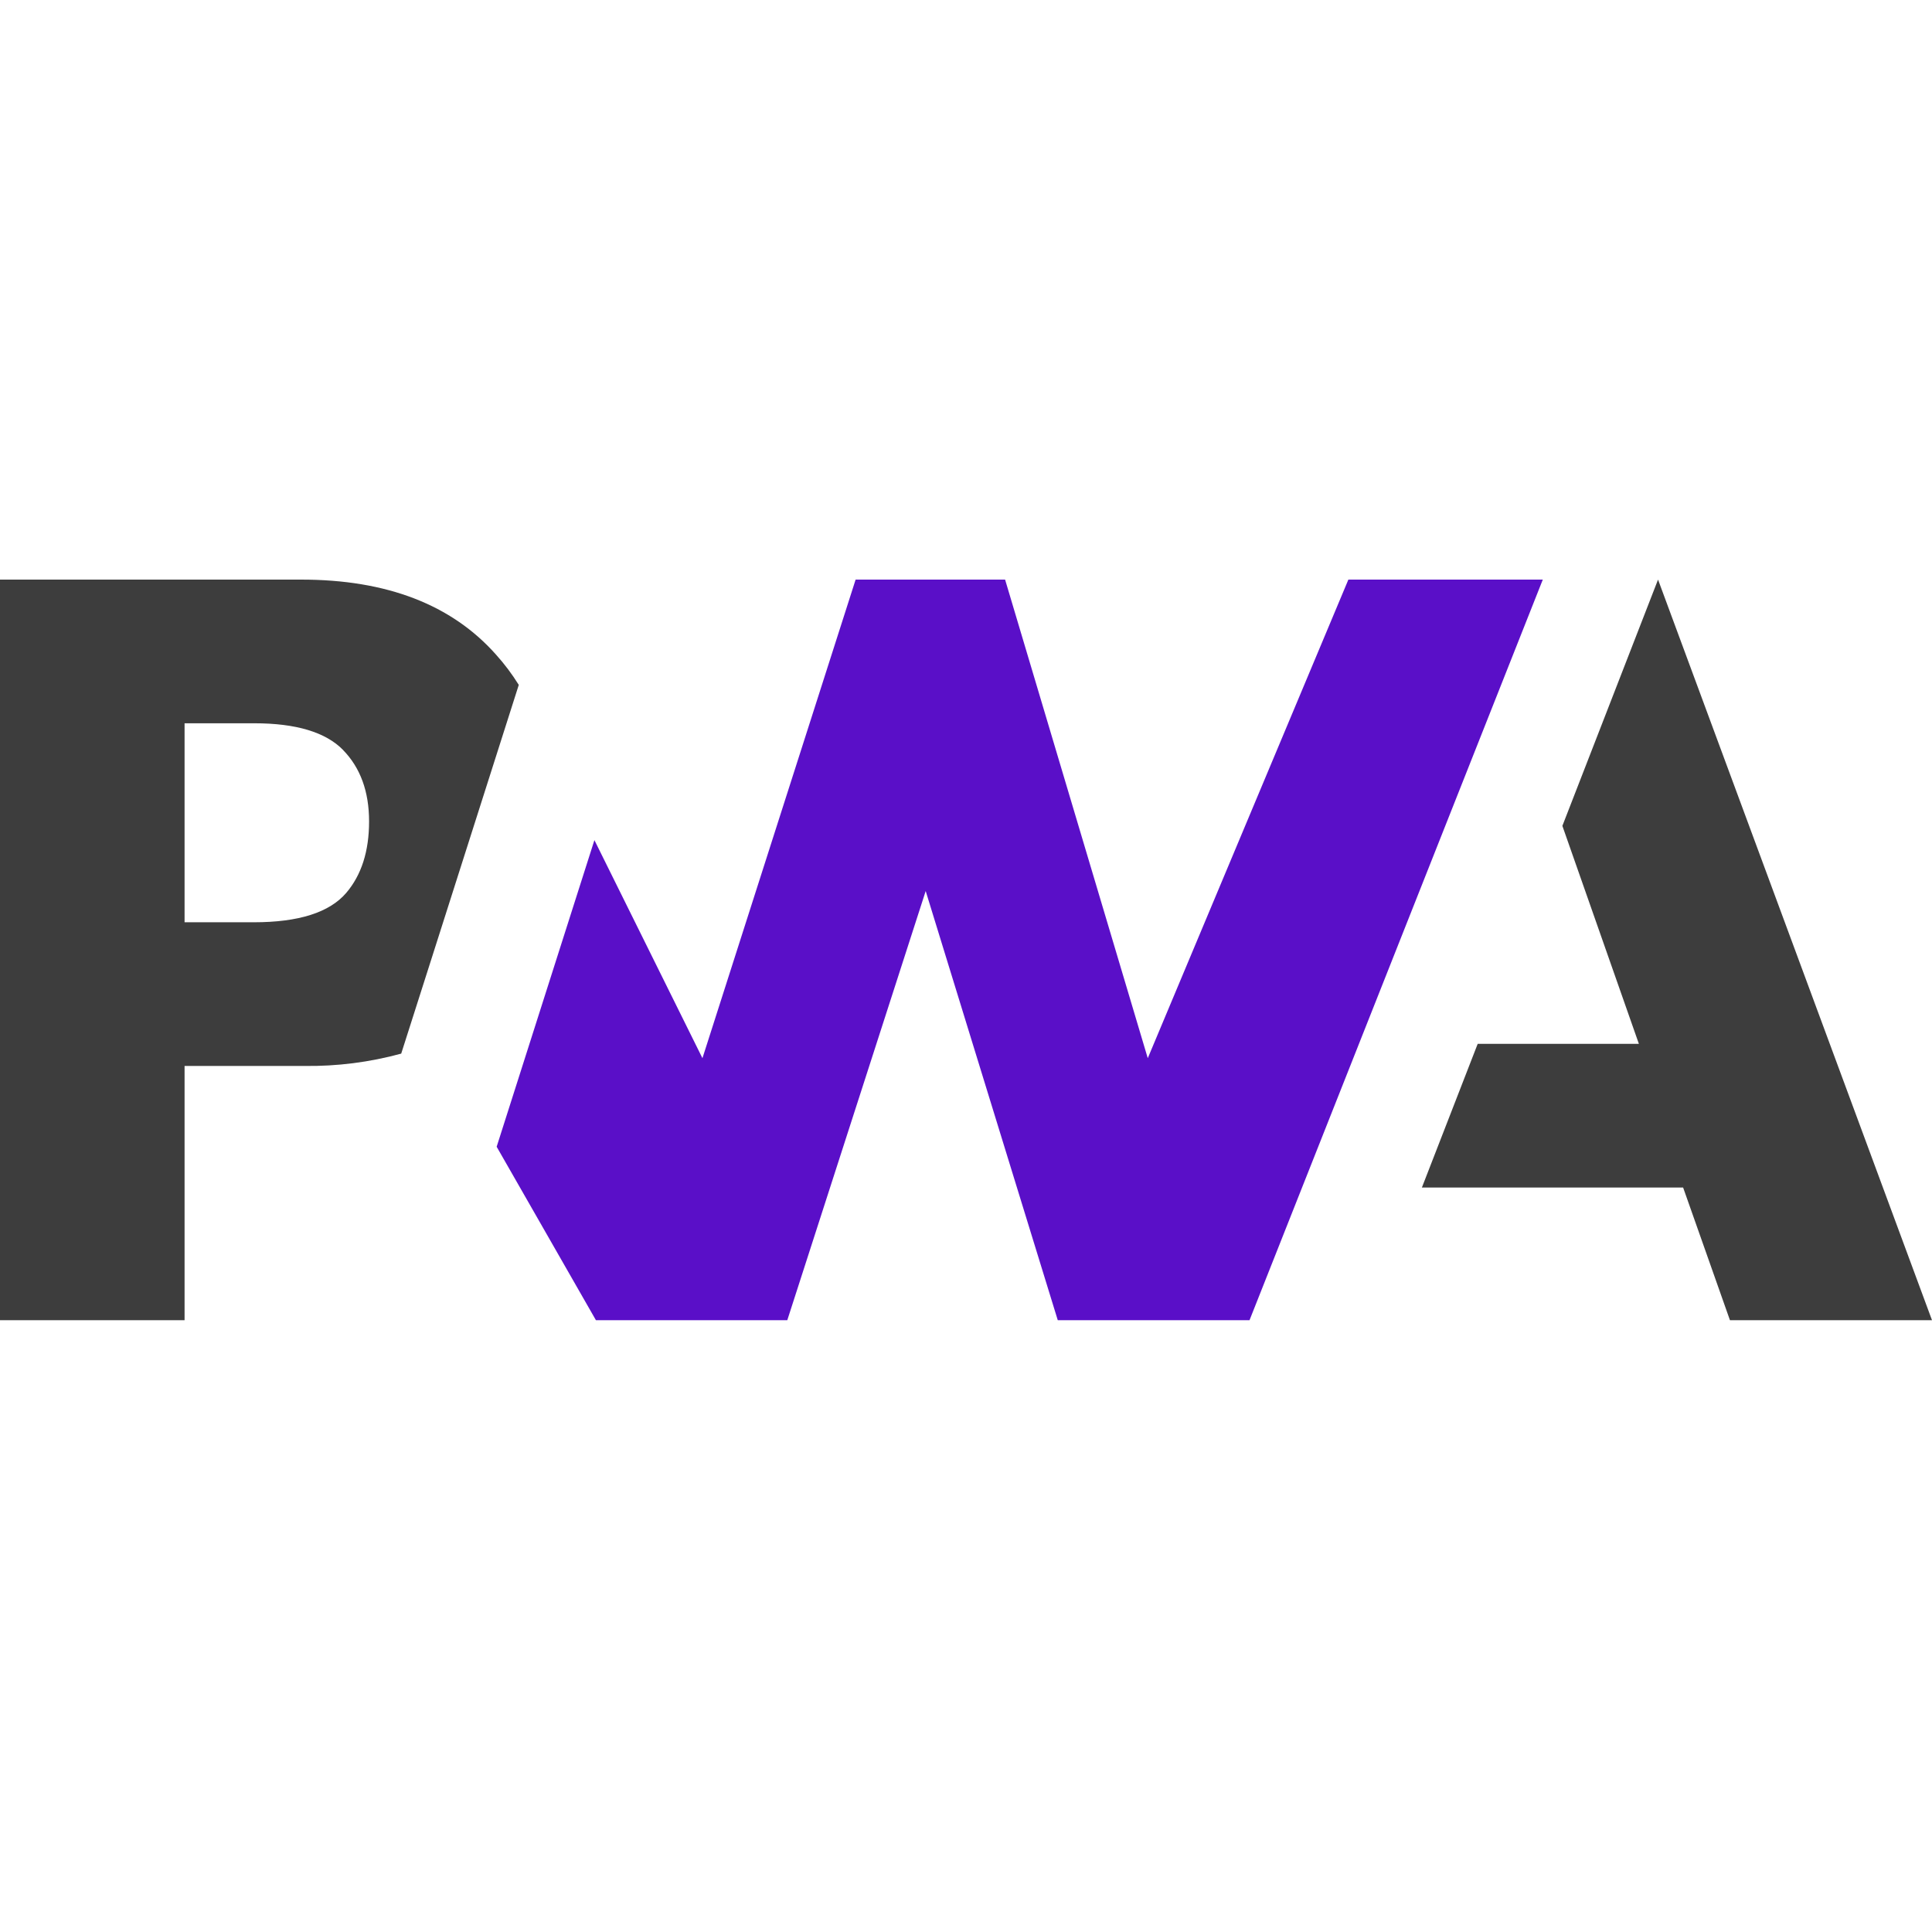
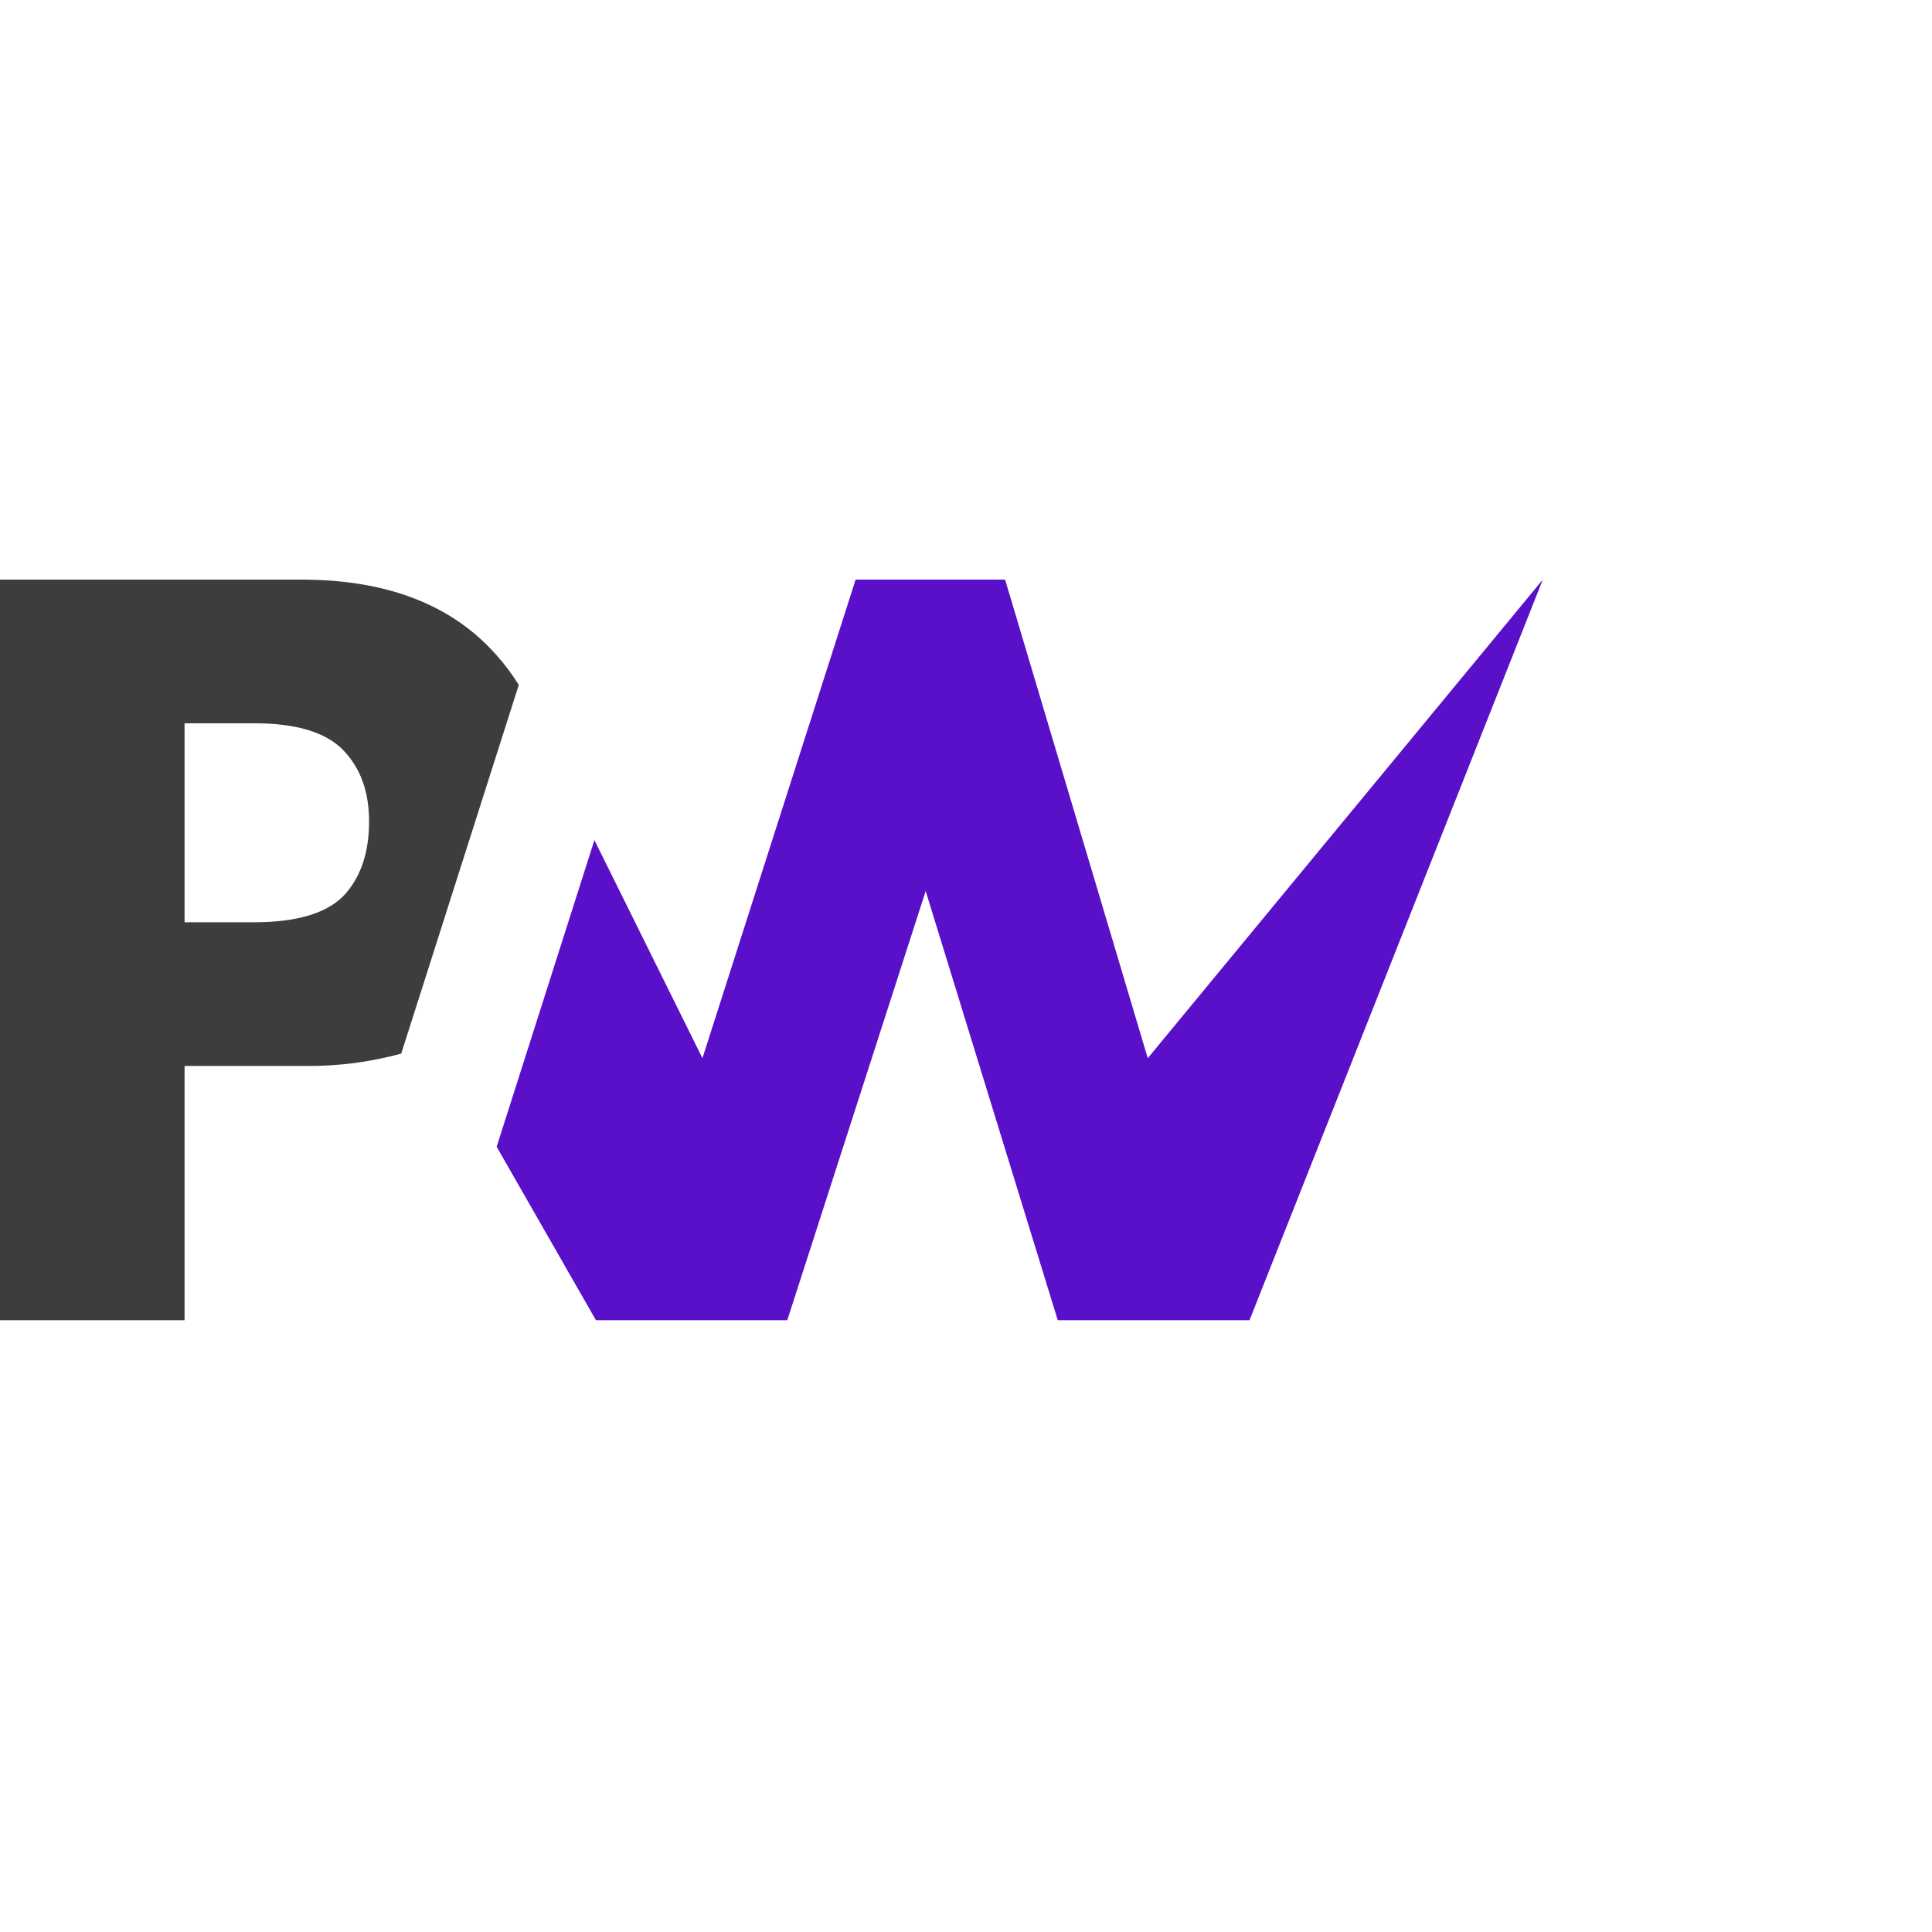
<svg xmlns="http://www.w3.org/2000/svg" width="60" height="60" viewBox="0 0 60 60" fill="none">
-   <path d="M44.158 36.88L45.891 32.418H50.897L48.521 25.648L51.492 18L60 41H53.725L52.271 36.88H44.158Z" fill="#3D3D3D" />
-   <path d="M38.805 41L47.913 18H41.875L35.645 32.863L31.214 18H26.572L21.815 32.863L18.46 26.091L15.424 35.613L18.507 41H24.45L28.748 27.672L32.85 41H38.805Z" fill="#5A0FC8" />
+   <path d="M38.805 41L47.913 18L35.645 32.863L31.214 18H26.572L21.815 32.863L18.46 26.091L15.424 35.613L18.507 41H24.45L28.748 27.672L32.85 41H38.805Z" fill="#5A0FC8" />
  <path d="M5.732 33.104H9.451C10.467 33.118 11.48 32.989 12.46 32.721L13.423 29.703L16.111 21.27C15.904 20.938 15.669 20.624 15.408 20.334C14.03 18.778 12.011 18 9.352 18H0V41H5.732V33.104ZM10.653 23.291C11.193 23.844 11.462 24.583 11.462 25.51C11.462 26.436 11.225 27.176 10.752 27.73C10.232 28.338 9.275 28.642 7.881 28.642H5.732V22.462H7.897C9.195 22.462 10.114 22.739 10.655 23.291H10.653Z" fill="#3D3D3D" />
</svg>